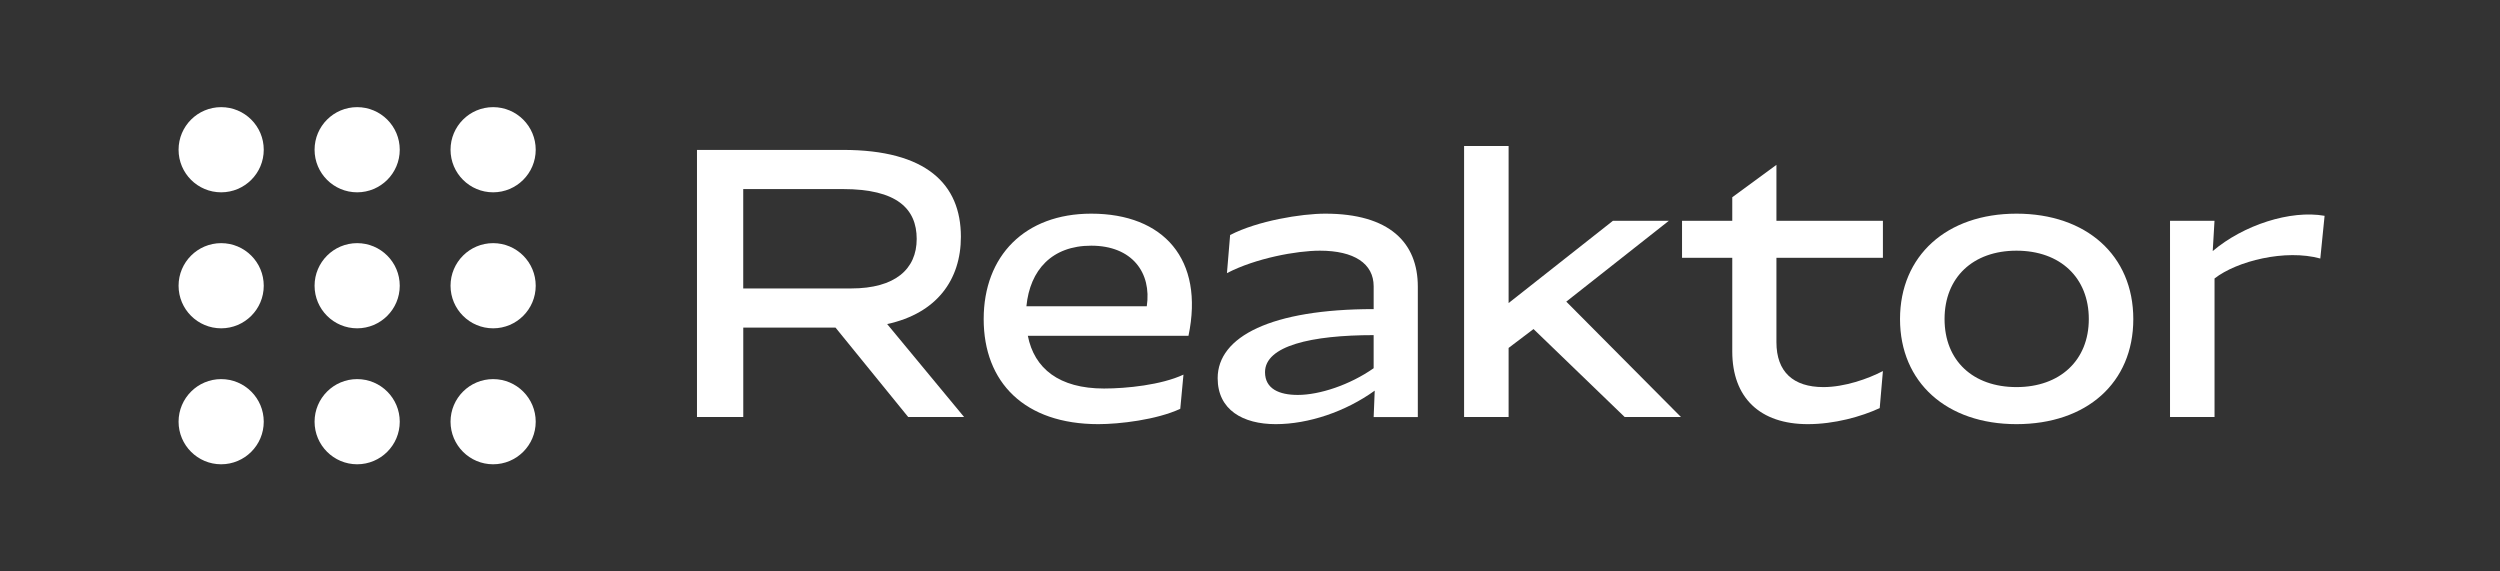
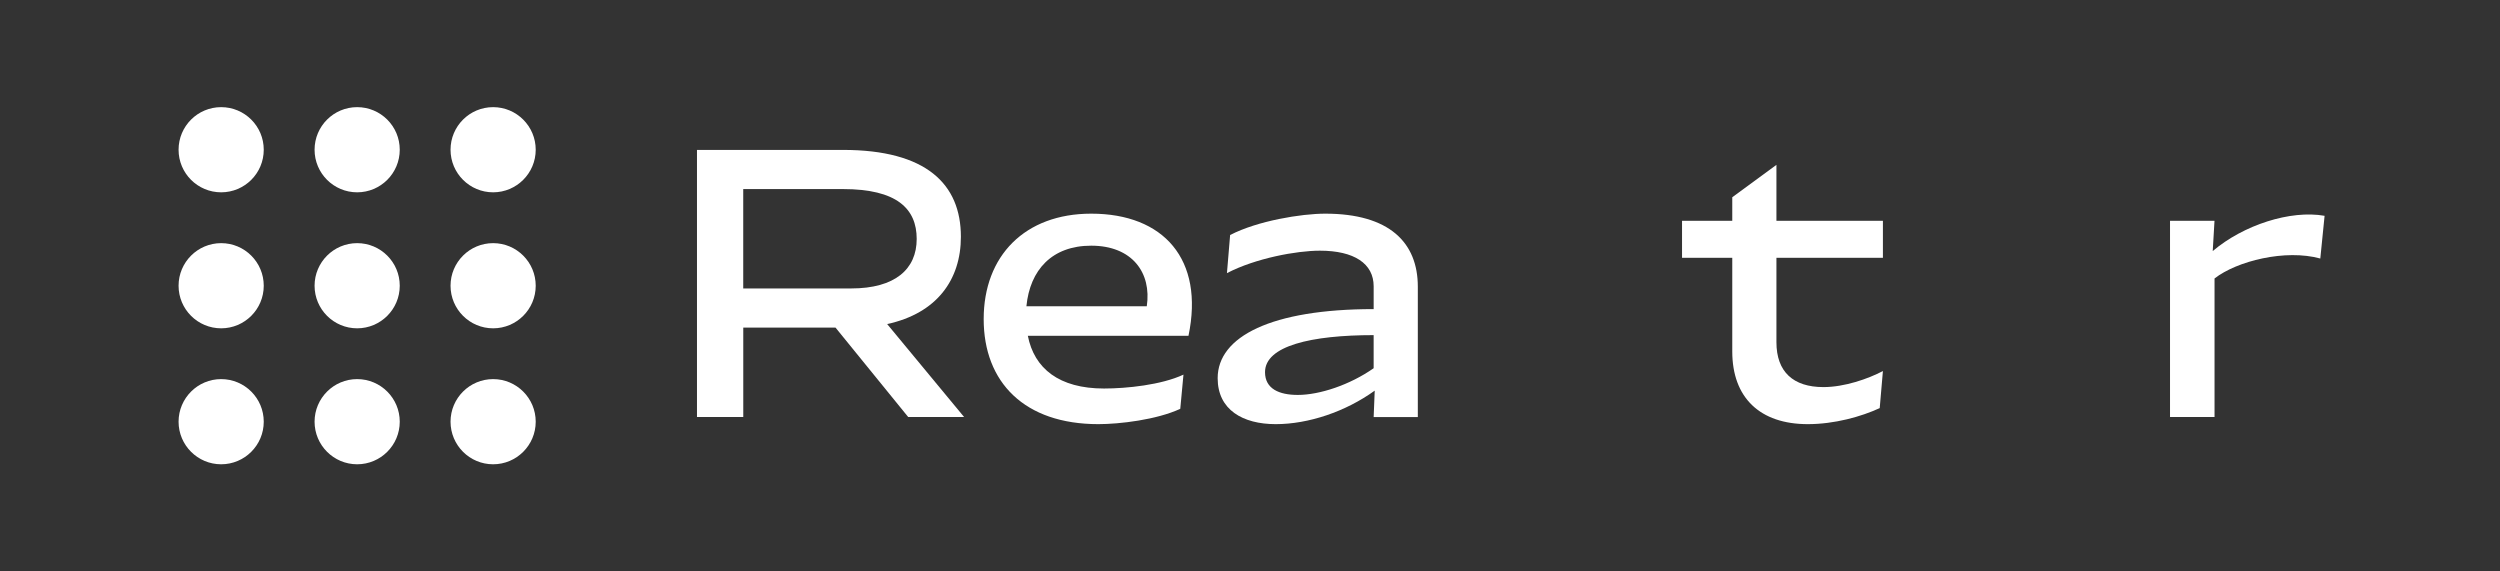
<svg xmlns="http://www.w3.org/2000/svg" width="140" height="32" viewBox="0 0 140 32" fill="none">
  <rect x="0" y="0" width="140" height="32" fill="#333333" stroke="none" />
  <g clip-path="url(#clip0_606_33)">
    <path d="M12.385 10.77C13.703 10.77 14.77 9.702 14.77 8.385C14.77 7.068 13.703 6 12.385 6C11.068 6 10 7.068 10 8.385C10 9.702 11.068 10.77 12.385 10.77Z" fill="white" />
    <path d="M20.001 10.77C21.318 10.77 22.386 9.702 22.386 8.385C22.386 7.068 21.318 6 20.001 6C18.684 6 17.616 7.068 17.616 8.385C17.616 9.702 18.684 10.77 20.001 10.77Z" fill="white" />
    <path d="M27.615 10.77C28.929 10.77 30 9.701 30 8.385C30 7.069 28.931 6 27.615 6C26.299 6 25.23 7.069 25.23 8.385C25.23 9.701 26.299 10.77 27.615 10.77Z" fill="white" />
    <path d="M12.385 13.616C11.071 13.616 10 14.685 10 16.001C10 17.317 11.069 18.386 12.385 18.386C13.701 18.386 14.77 17.317 14.77 16.001C14.77 14.685 13.701 13.616 12.385 13.616Z" fill="white" />
    <path d="M20.001 13.616C18.687 13.616 17.616 14.685 17.616 16.001C17.616 17.317 18.685 18.386 20.001 18.386C21.317 18.386 22.386 17.317 22.386 16.001C22.386 14.685 21.317 13.616 20.001 13.616Z" fill="white" />
    <path d="M27.615 13.616C26.3 13.616 25.23 14.685 25.23 16.001C25.23 17.317 26.299 18.386 27.615 18.386C28.931 18.386 30 17.317 30 16.001C30 14.685 28.931 13.616 27.615 13.616Z" fill="white" />
    <path d="M12.385 21.23C11.071 21.23 10 22.299 10 23.615C10 24.931 11.069 26 12.385 26C13.701 26 14.77 24.931 14.77 23.615C14.77 22.299 13.701 21.23 12.385 21.23Z" fill="white" />
    <path d="M20.001 21.23C18.687 21.23 17.616 22.299 17.616 23.615C17.616 24.931 18.685 26 20.001 26C21.317 26 22.386 24.931 22.386 23.615C22.386 22.299 21.317 21.23 20.001 21.23Z" fill="white" />
    <path d="M27.615 21.23C26.3 21.23 25.23 22.299 25.23 23.615C25.23 24.931 26.299 26 27.615 26C28.931 26 30 24.931 30 23.615C30 22.299 28.931 21.23 27.615 21.23Z" fill="white" />
    <path d="M50.858 23.352L46.789 18.346H41.623V23.352H39.031V8.395H47.208C51.875 8.395 53.81 10.31 53.81 13.26C53.81 15.674 52.454 17.547 49.681 18.147L53.989 23.352H50.858ZM41.623 16.153H47.666C50.12 16.153 51.335 15.077 51.335 13.38C51.335 11.683 50.219 10.588 47.206 10.588H41.621V16.153H41.623Z" fill="white" />
    <path d="M66.553 18.805H57.559C57.918 20.64 59.314 21.757 61.827 21.757C63.084 21.757 65.038 21.557 66.274 20.979L66.095 22.894C64.758 23.512 62.685 23.752 61.507 23.752C57.378 23.752 55.086 21.418 55.086 17.869C55.086 14.32 57.399 11.965 61.11 11.965C65.159 11.965 67.451 14.517 66.555 18.806L66.553 18.805ZM61.108 13.758C58.913 13.758 57.677 15.115 57.479 17.15H64.22C64.499 15.274 63.402 13.758 61.108 13.758Z" fill="white" />
    <path d="M76.984 21.876C75.349 23.054 73.275 23.752 71.44 23.752C69.604 23.752 68.189 22.955 68.189 21.178C68.189 18.845 71.2 17.31 76.925 17.31V16.033C76.925 14.757 75.828 14.038 73.914 14.038C72.617 14.038 70.323 14.457 68.709 15.295L68.887 13.161C70.422 12.364 72.876 11.965 74.213 11.965C77.802 11.965 79.398 13.58 79.398 16.054V23.354H76.925L76.984 21.878V21.876ZM70.841 20.84C70.841 21.777 71.638 22.116 72.676 22.116C73.894 22.116 75.588 21.557 76.924 20.621V18.767C73.433 18.767 70.841 19.366 70.841 20.842V20.84Z" fill="white" />
-     <path d="M85.878 18.426L84.482 19.484V23.352H81.989V8.176H84.482V16.971L90.325 12.364H93.456L87.712 16.891L94.133 23.352H90.981L85.876 18.426H85.878Z" fill="white" />
    <path d="M101.235 23.752C98.563 23.752 97.007 22.276 97.007 19.683V14.438H94.194V12.363H97.007V11.046L99.48 9.232V12.363H105.443V14.438H99.48V19.164C99.48 20.819 100.417 21.677 102.112 21.677C103.29 21.677 104.606 21.218 105.443 20.779L105.264 22.854C104.227 23.333 102.73 23.752 101.235 23.752Z" fill="white" />
-     <path d="M112.923 23.752C109.015 23.752 106.401 21.418 106.401 17.869C106.401 14.32 109.015 11.965 112.923 11.965C116.832 11.965 119.465 14.299 119.465 17.869C119.465 21.439 116.851 23.752 112.923 23.752ZM112.923 14.038C110.491 14.038 108.895 15.533 108.895 17.867C108.895 20.201 110.491 21.677 112.923 21.677C115.356 21.677 116.973 20.182 116.973 17.867C116.973 15.552 115.377 14.038 112.923 14.038Z" fill="white" />
    <path d="M121.519 12.364H124.012L123.913 14.059C125.629 12.604 128.262 11.746 130.177 12.085L129.937 14.477C127.982 13.939 125.27 14.616 124.014 15.594V23.352H121.521V12.364H121.519Z" fill="white" />
  </g>
  <defs>
    <clipPath id="clip0_606_33">
      <rect width="120.175" height="20" fill="white" transform="translate(10 6)" />
    </clipPath>
  </defs>
</svg>